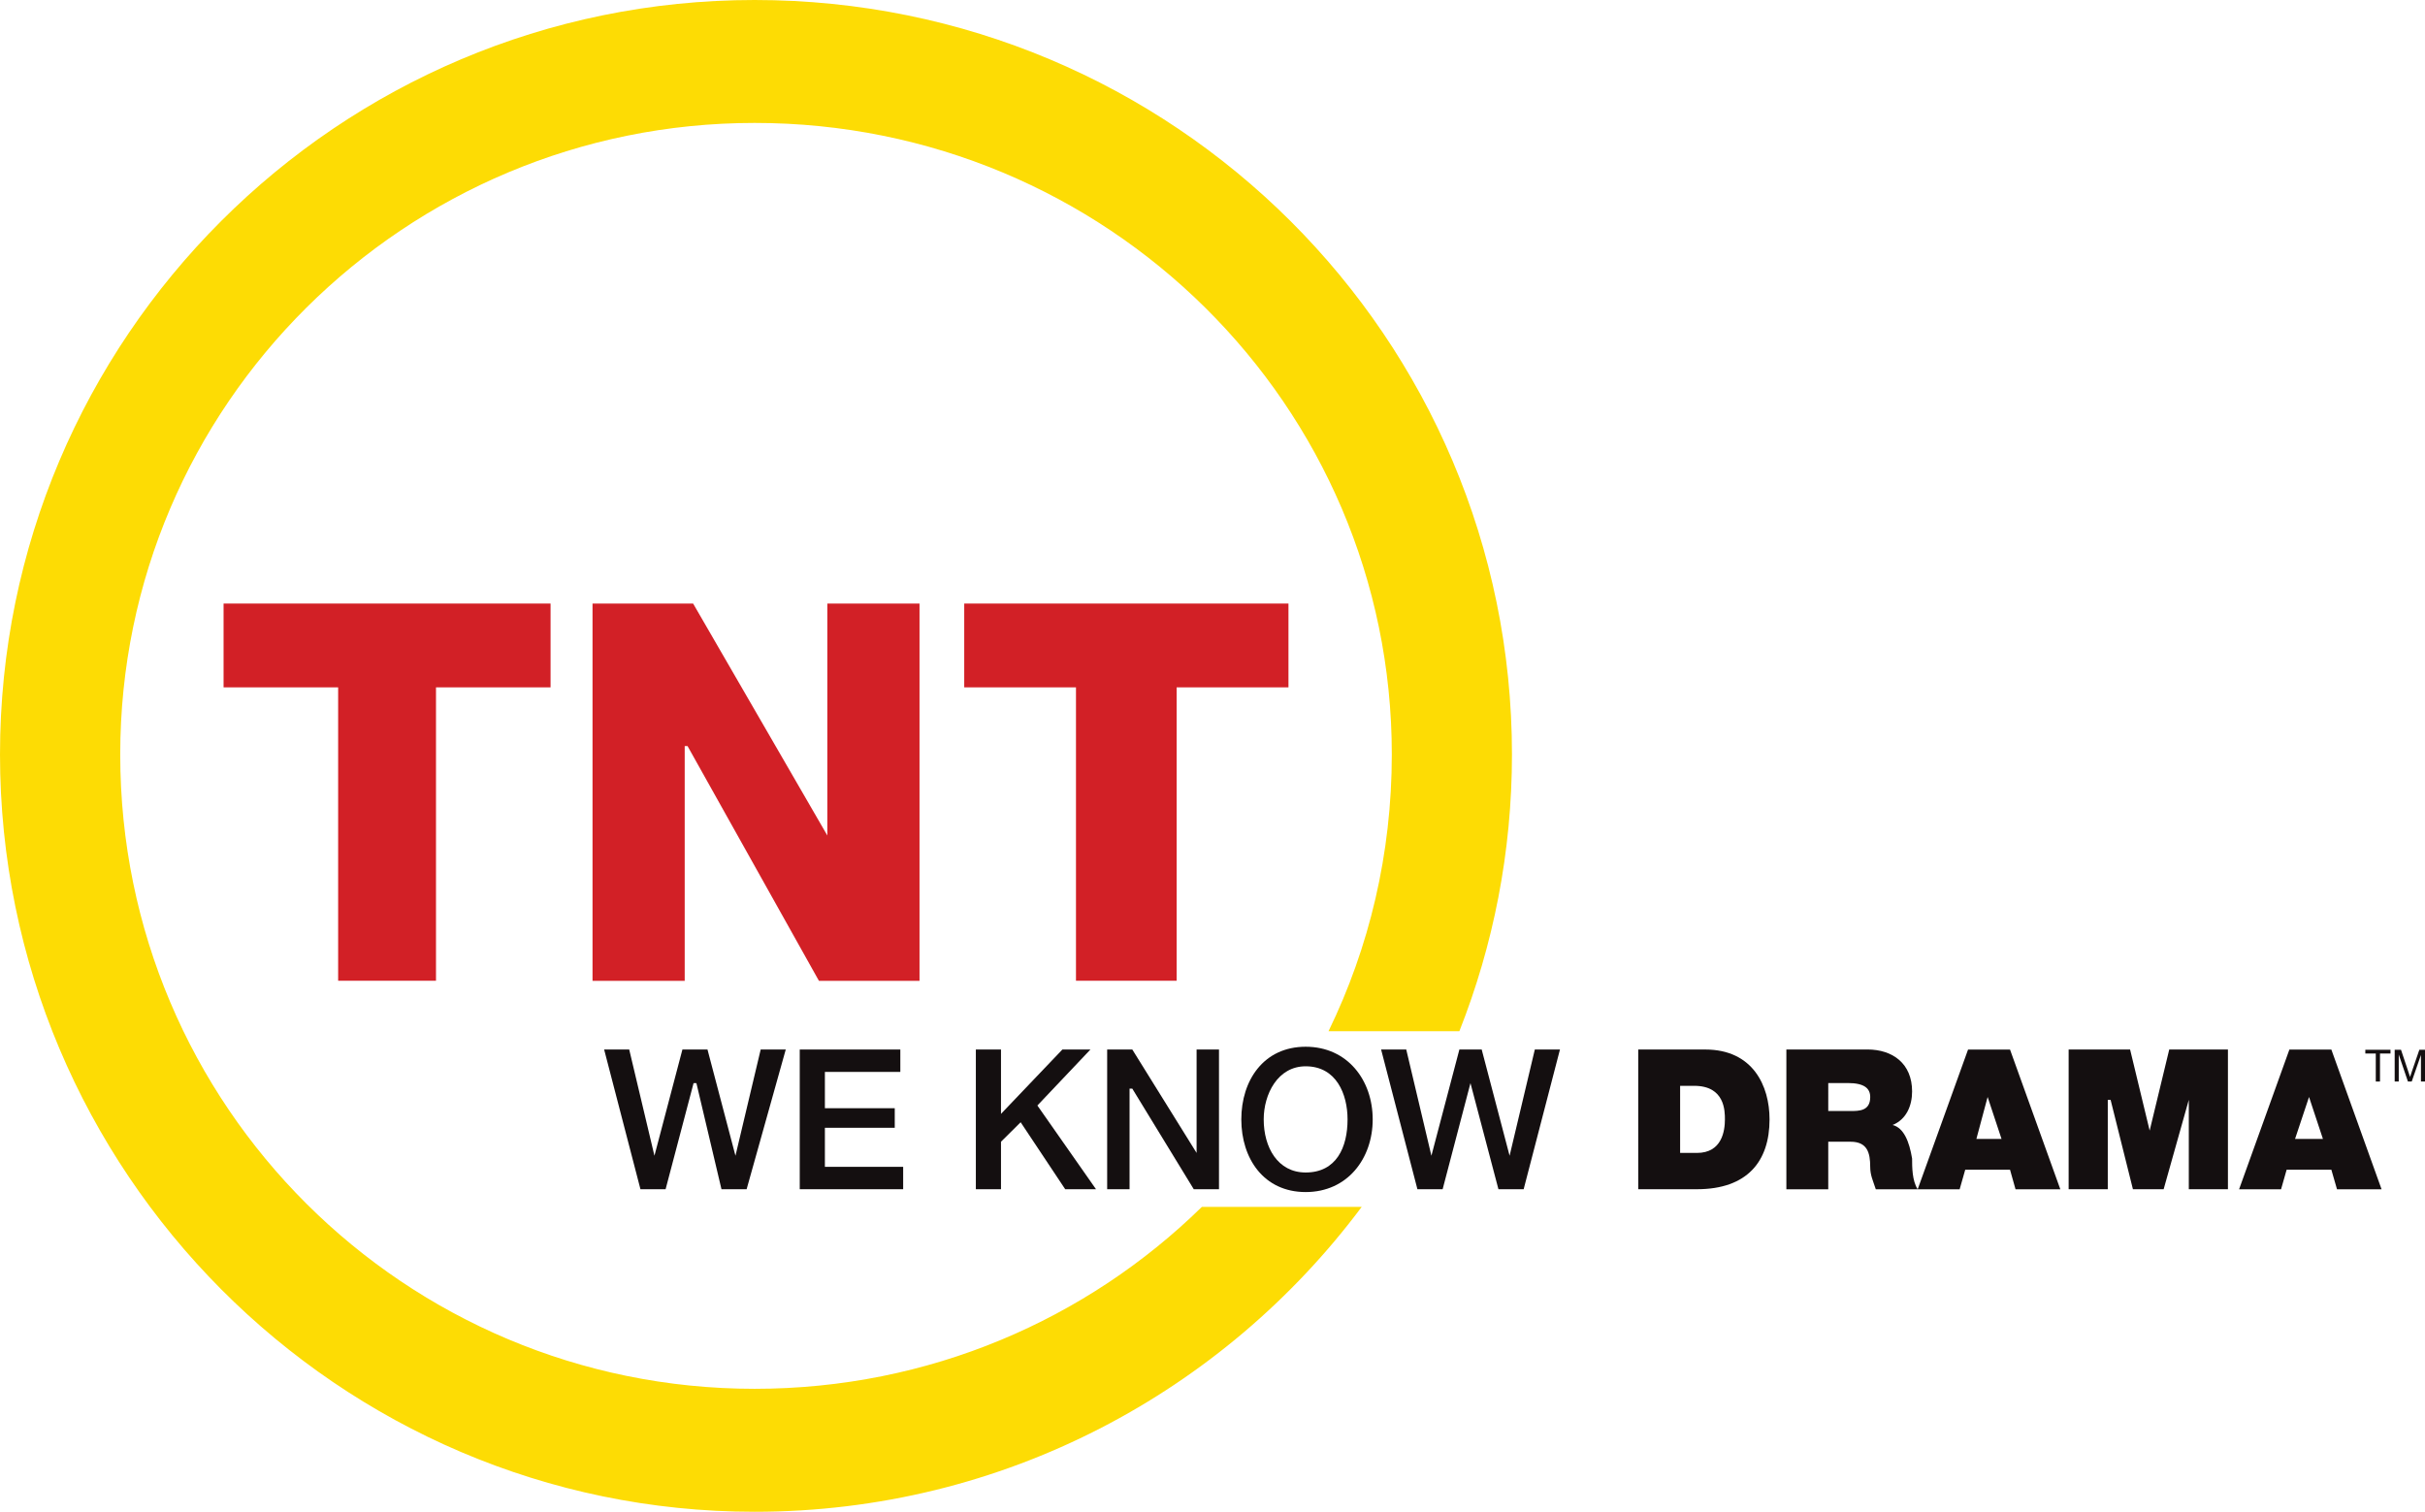
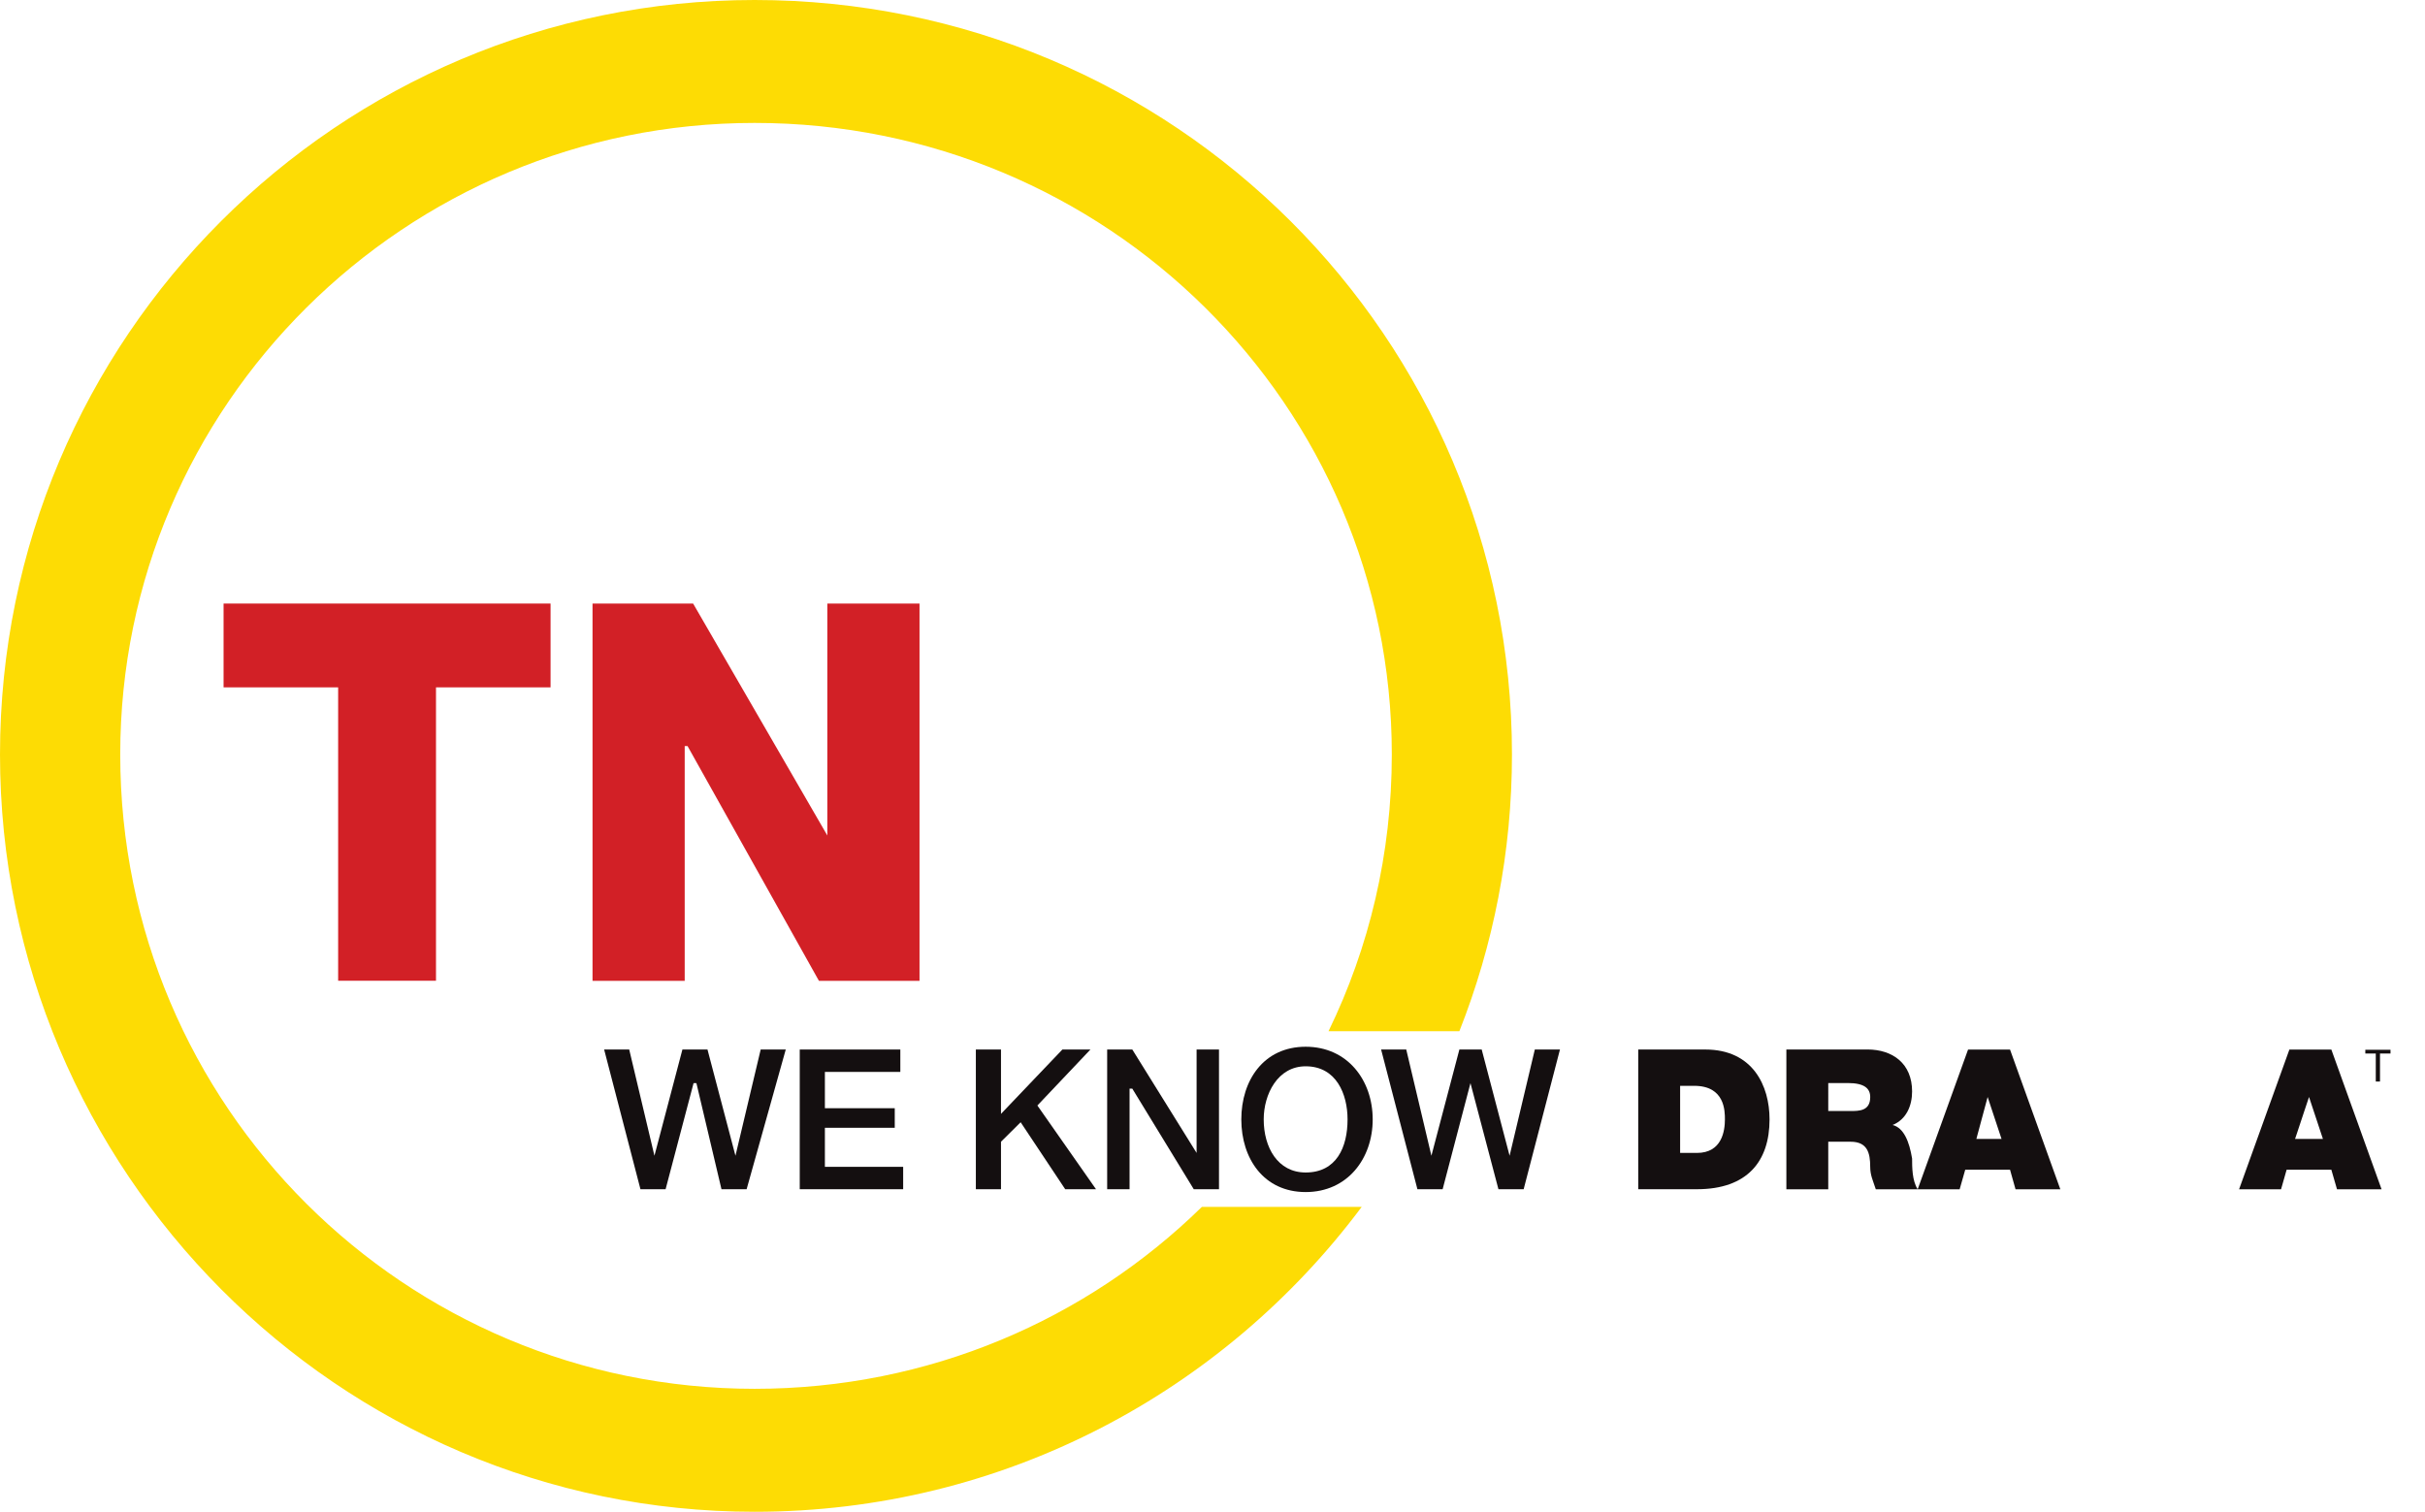
<svg xmlns="http://www.w3.org/2000/svg" version="1.1" id="Layer_1" x="0px" y="0px" width="1000px" height="623.506px" viewBox="50.941 31.758 1000 623.506" enable-background="new 50.941 31.758 1000 623.506" xml:space="preserve">
  <g>
    <polygon fill="#D22026" points="277.978,315.246 230.731,315.246 230.731,436.249 190.383,436.249 190.383,315.246    143.137,315.246 143.137,280.685 277.978,280.685  " />
    <polygon fill="#D22026" points="295.282,280.685 336.763,280.685 392.111,376.348 392.111,280.685 430.124,280.685 430.124,436.28    388.643,436.28 334.46,339.454 333.293,339.454 333.293,436.28 295.282,436.28  " />
-     <polygon fill="#D22026" points="582.268,315.246 536.156,315.246 536.156,436.249 494.644,436.249 494.644,315.246    448.563,315.246 448.563,280.685 582.268,280.685  " />
    <path fill="#FDDC04" d="M546.557,529.517c-47.439,46.475-112.525,75.032-184.453,75.032   c-144.078,0-261.582-116.416-261.582-261.628c0-144.076,117.504-260.463,261.582-260.463c145.21,0,262.779,116.387,262.779,260.463   c0,40.99-9.33,79.697-26.099,114.133h53.962c13.994-35.443,21.685-73.912,21.685-114.133c0-171.736-139.41-311.163-312.327-311.163   c-171.721,0-311.163,139.427-311.163,311.162c0,171.718,139.442,312.345,311.163,312.345c102.596,0,193.468-49.55,250.361-125.749   L546.557,529.517L546.557,529.517z" />
    <polygon fill="#140F10" points="300.073,464.617 310.412,464.617 320.813,508.429 332.349,464.617 342.688,464.617    354.224,508.429 364.625,464.617 374.963,464.617 358.826,522.235 348.457,522.235 338.118,478.471 336.951,478.471    325.416,522.235 315.045,522.235  " />
    <polygon fill="#140F10" points="380.733,464.617 422.212,464.617 422.212,473.852 391.102,473.852 391.102,488.824    419.912,488.824 419.912,496.894 391.102,496.894 391.102,513 423.378,513 423.378,522.235 380.733,522.235  " />
    <polygon fill="#140F10" points="453.354,464.617 463.723,464.617 463.723,491.157 489.034,464.617 500.601,464.617    478.727,487.706 502.902,522.235 490.2,522.235 471.825,494.608 463.723,502.646 463.723,522.235 453.354,522.235  " />
    <polygon fill="#140F10" points="507.503,464.617 517.874,464.617 544.382,507.263 544.382,464.617 553.617,464.617    553.617,522.235 543.215,522.235 517.874,480.756 516.739,480.756 516.739,522.235 507.503,522.235  " />
    <path fill="#140F10" d="M589.36,463.467c-17.302,0-26.537,13.838-26.537,29.976c0,16.106,9.235,29.959,26.537,29.959   c17.273,0,27.643-13.853,27.643-29.959C617.002,477.305,606.633,463.467,589.36,463.467 M589.36,471.535   c12.674,0,17.273,11.521,17.273,21.907c0,11.52-4.6,21.891-17.273,21.891c-11.536,0-17.302-10.371-17.302-21.891   C572.056,483.057,577.824,471.535,589.36,471.535" />
    <polygon fill="#140F10" points="620.47,464.617 630.841,464.617 641.21,508.429 652.747,464.617 661.95,464.617 673.455,508.429    683.856,464.617 694.226,464.617 679.254,522.235 668.853,522.235 657.318,478.471 645.844,522.235 635.443,522.235  " />
    <path fill="#140F10" d="M726.502,522.235h24.207c20.743,0,29.944-11.49,29.944-28.795c0-13.853-6.872-28.825-26.509-28.825h-27.643   V522.235L726.502,522.235z M743.776,479.59h5.8c12.67,0,12.67,10.401,12.67,13.853c0,4.617-1.163,13.821-11.536,13.821h-6.934   V479.59z" />
    <path fill="#140F10" d="M787.587,522.251h17.273v-19.605h9.235c6.902,0,8.068,4.617,8.068,10.371c0,3.451,1.167,5.735,2.301,9.234   h17.273c-2.301-3.497-2.301-9.234-2.301-12.656c-1.136-6.948-3.404-12.686-8.038-13.852c5.736-2.317,8.038-8.069,8.038-13.837   c0-11.536-8.038-17.306-18.439-17.306h-33.409v57.65H787.587z M804.861,478.439h8.071c6.934,0,9.234,2.301,9.234,5.783   c0,5.754-4.602,5.754-8.068,5.754h-9.237V478.439L804.861,478.439z" />
    <path fill="#140F10" d="M841.739,522.251h17.304l2.301-8.068h18.471l2.271,8.068h18.47l-20.74-57.618H862.51L841.739,522.251z    M865.945,501.495l4.634-17.303l5.737,17.303H865.945z" />
-     <polygon fill="#140F10" points="903.99,464.617 929.332,464.617 937.4,498.06 945.47,464.617 969.676,464.617 969.676,522.235    953.54,522.235 953.54,485.373 943.168,522.235 930.498,522.235 921.294,485.373 920.128,485.373 920.128,522.235 903.99,522.235     " />
    <path fill="#140F10" d="M974.278,522.251h17.306l2.301-8.068h18.438l2.329,8.068h18.376l-20.705-57.618h-17.304L974.278,522.251z    M997.351,501.495l5.769-17.303l5.735,17.303H997.351z" />
    <g enable-background="new    ">
      <path fill="#140F10" d="M1030.647,477.822v-11.554h-4.316v-1.546h10.384v1.546h-4.334v11.554H1030.647z" />
-       <path fill="#140F10" d="M1038.439,477.822v-13.1h2.609l3.1,9.275c0.288,0.863,0.495,1.51,0.626,1.939    c0.149-0.477,0.382-1.178,0.697-2.1l3.137-9.115h2.333v13.101h-1.672v-10.964l-3.807,10.964h-1.563l-3.788-11.152v11.152    L1038.439,477.822L1038.439,477.822z" />
    </g>
  </g>
</svg>